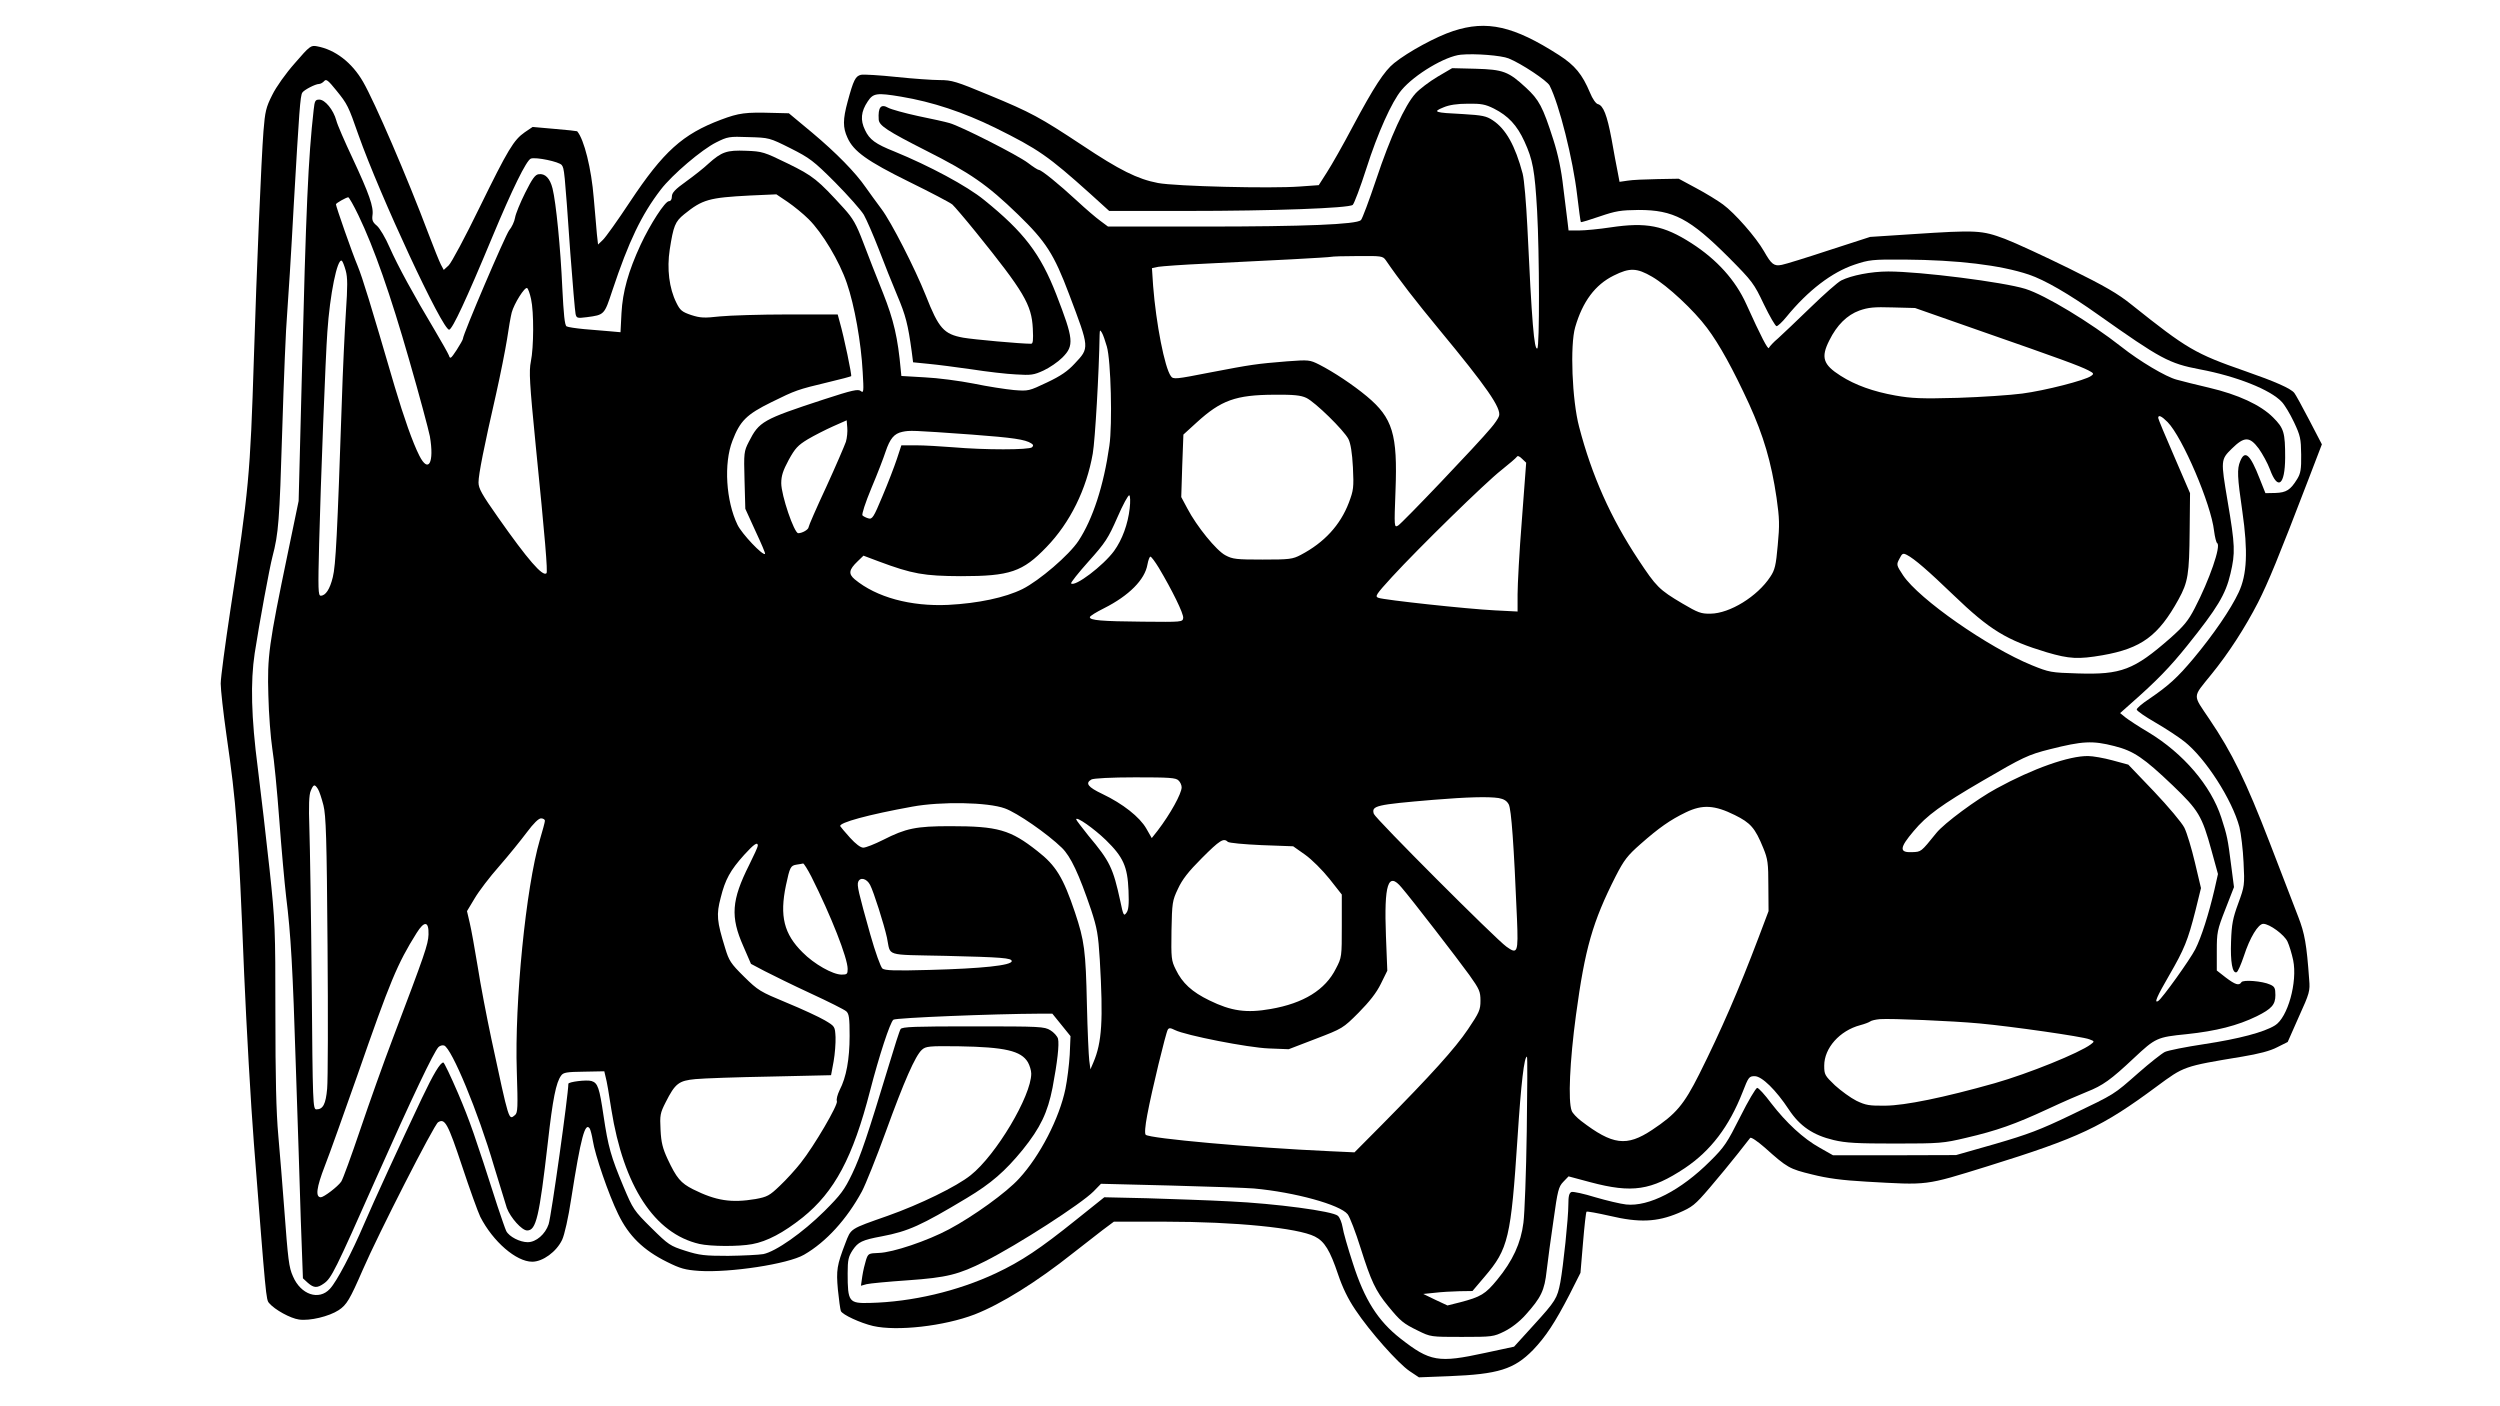
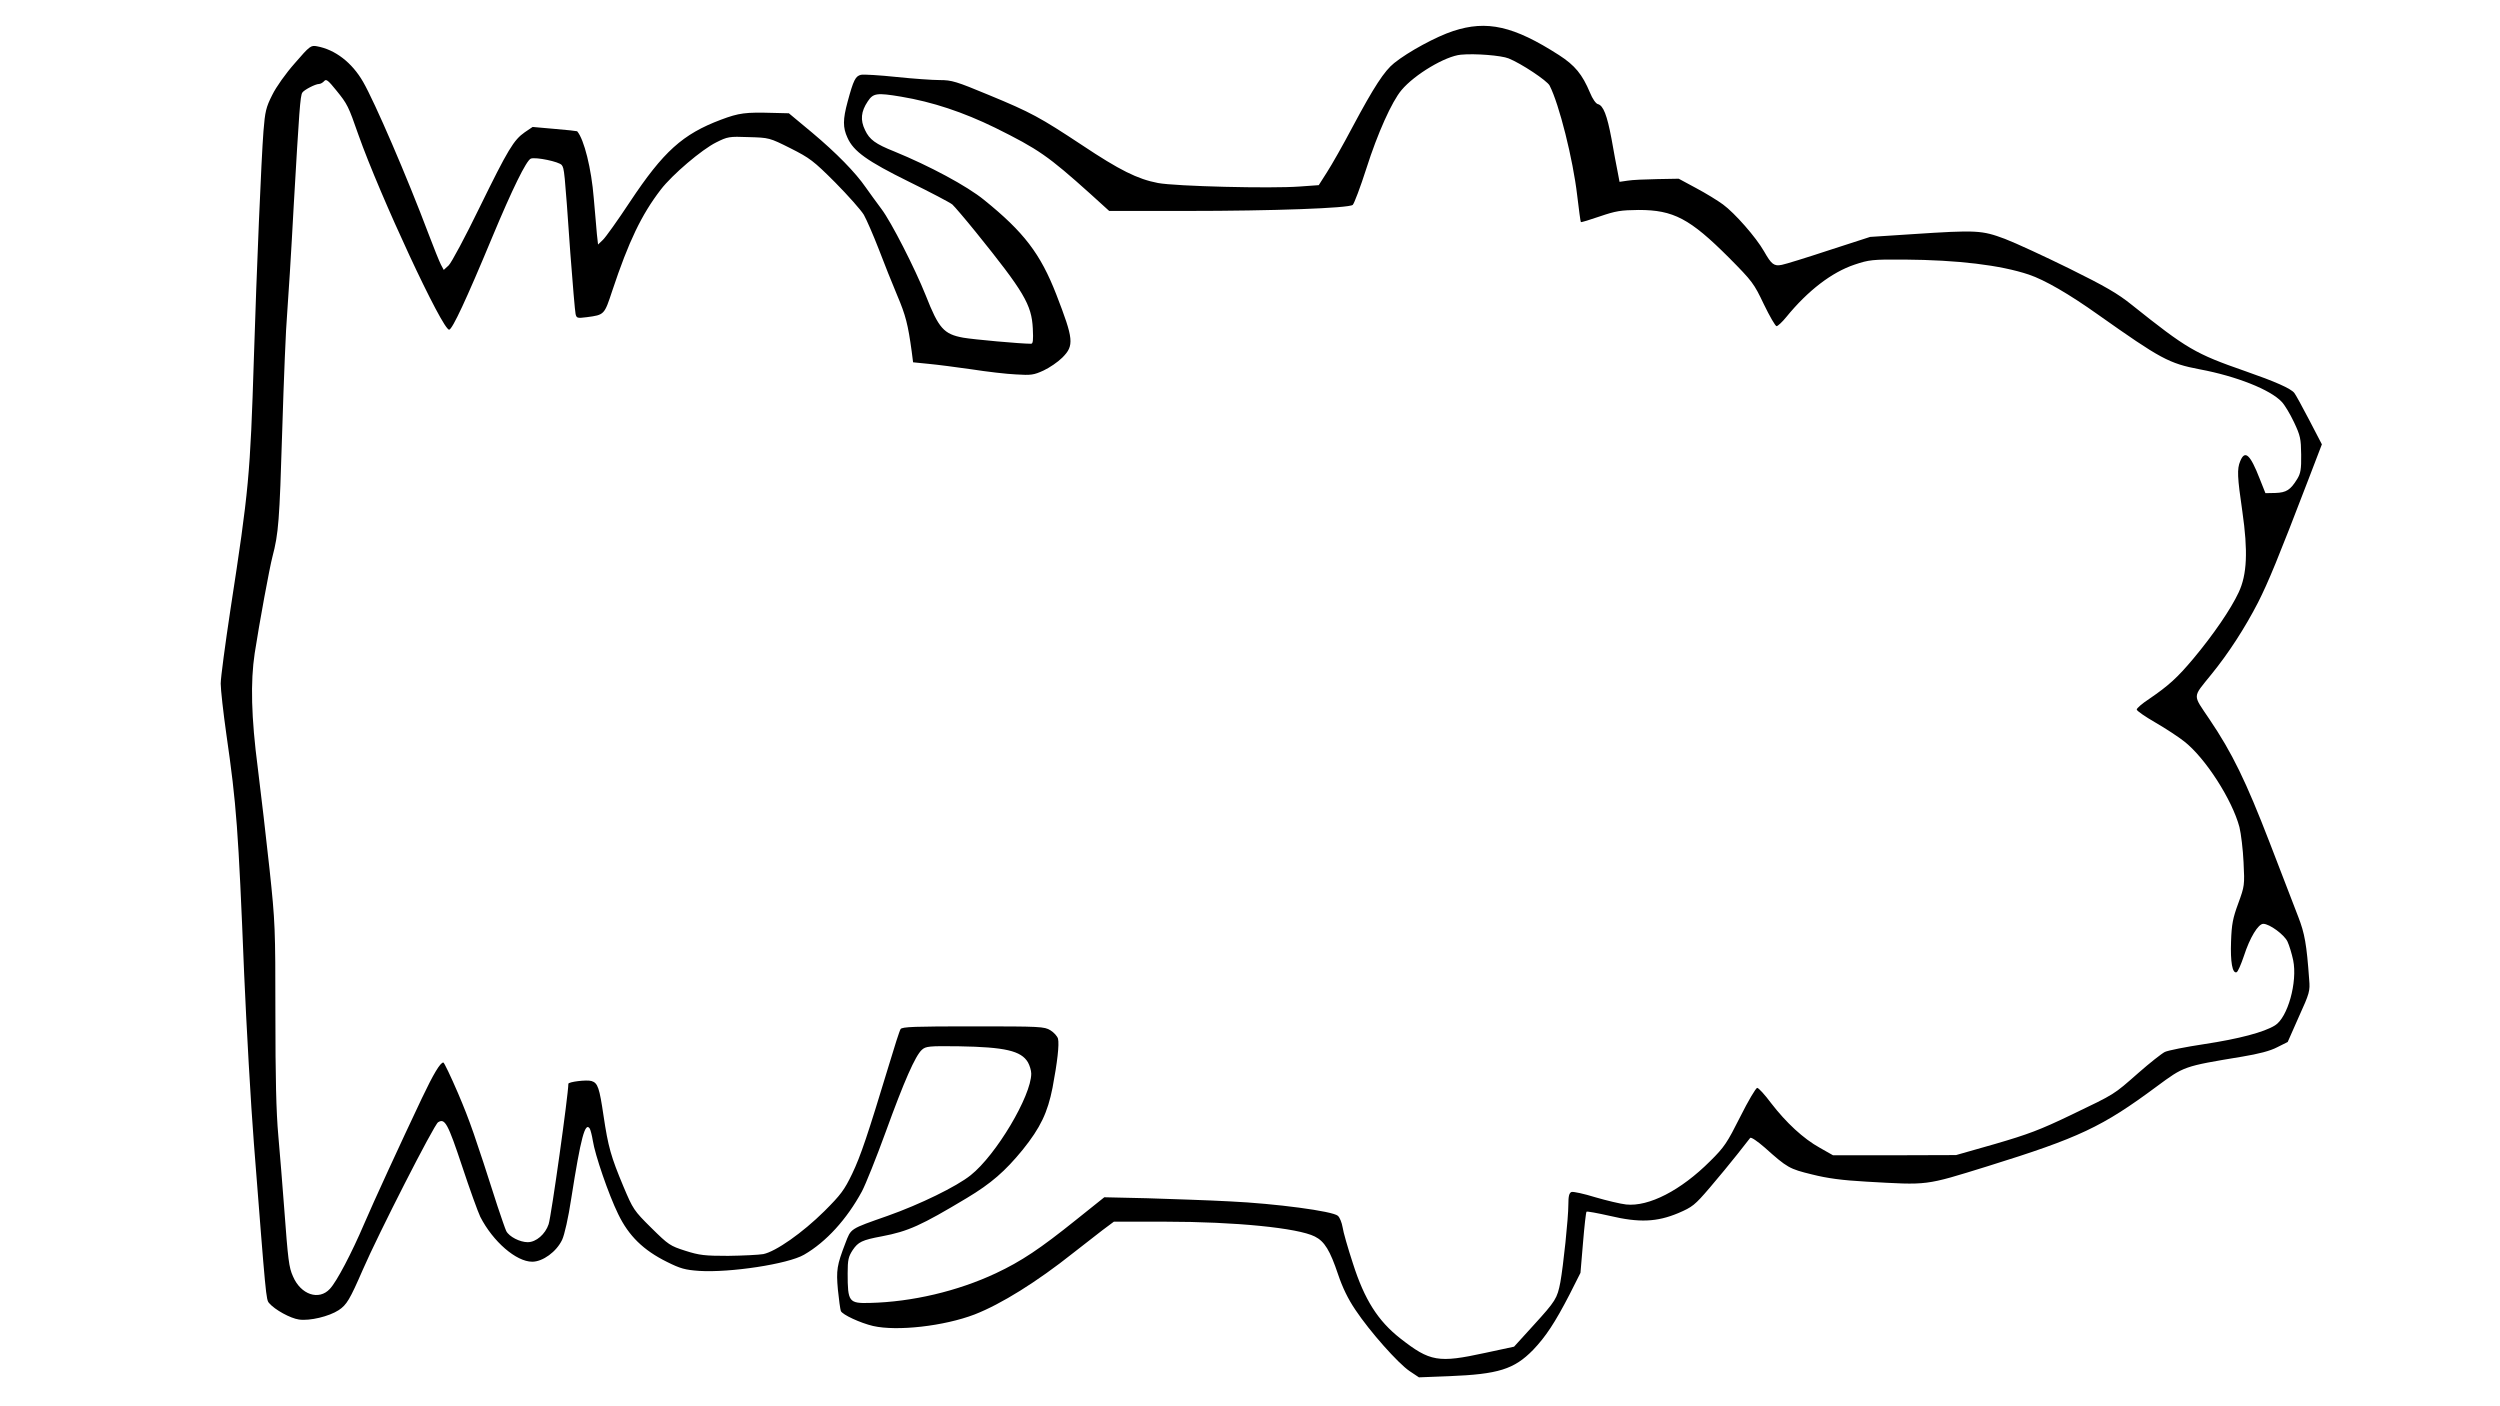
<svg xmlns="http://www.w3.org/2000/svg" version="1.0" width="1280" height="720" viewBox="0 0 1280 720" preserveAspectRatio="xMidYMid meet">
  <g transform="translate(0,720) scale(0.1,-0.1)" fill="#000000" stroke="none">
    <path d="M7440 7041 c-86 -28 -230 -106 -302 -164 -50 -40 -103 -121 -213 -327 -48 -91 -107 -195 -131 -232 l-42 -66 -98 -7 c-146 -11 -635 1 -725 18 -105 20 -197 66 -389 194 -215 142 -260 167 -478 257 -166 69 -189 76 -250 76 -37 0 -137 7 -223 16 -86 9 -168 14 -181 11 -28 -7 -38 -26 -68 -137 -25 -92 -25 -133 -1 -185 31 -70 101 -120 316 -226 110 -54 209 -106 221 -116 11 -10 65 -73 120 -141 247 -306 286 -372 292 -494 3 -61 1 -78 -9 -78 -54 0 -296 22 -347 31 -100 18 -126 48 -192 216 -56 140 -177 377 -227 443 -27 36 -63 86 -80 110 -53 77 -151 177 -275 281 l-119 99 -82 2 c-140 4 -173 0 -266 -35 -196 -74 -294 -162 -466 -421 -62 -94 -125 -182 -138 -194 l-25 -24 -6 54 c-2 29 -10 112 -16 184 -12 150 -49 300 -85 342 -1 1 -53 7 -115 12 l-113 10 -40 -27 c-57 -40 -85 -86 -232 -386 -73 -150 -144 -283 -158 -296 l-25 -23 -15 28 c-8 16 -36 85 -62 154 -111 295 -277 679 -336 781 -57 99 -143 165 -236 182 -31 6 -37 2 -113 -86 -47 -53 -96 -122 -116 -163 -32 -63 -37 -85 -45 -185 -11 -140 -35 -709 -49 -1159 -19 -606 -26 -679 -120 -1290 -27 -179 -50 -350 -50 -380 0 -30 13 -147 29 -260 52 -361 61 -483 91 -1225 12 -275 34 -666 50 -870 62 -794 62 -799 78 -817 29 -34 109 -78 153 -84 55 -8 154 16 203 48 41 27 57 54 124 208 78 180 365 743 385 754 35 22 50 -6 123 -225 39 -118 81 -234 93 -259 65 -127 184 -230 266 -230 54 0 124 51 153 112 12 25 32 113 47 213 49 312 71 394 95 356 4 -8 11 -35 15 -60 11 -73 81 -277 130 -377 54 -112 129 -185 250 -245 68 -34 93 -41 165 -46 157 -10 455 35 537 83 113 65 219 182 296 324 19 36 74 173 122 305 94 259 151 389 185 420 20 18 35 20 189 18 237 -4 319 -23 354 -82 9 -16 17 -42 17 -58 0 -114 -180 -417 -310 -520 -72 -58 -261 -150 -425 -208 -196 -69 -187 -63 -217 -141 -43 -112 -47 -137 -38 -237 5 -51 12 -100 15 -109 7 -19 101 -62 165 -77 123 -28 363 -1 520 59 136 53 319 167 505 315 50 39 117 91 149 116 l59 44 261 0 c361 0 681 -32 768 -76 50 -25 78 -72 119 -194 23 -68 51 -126 89 -182 74 -111 218 -273 277 -313 l48 -32 155 6 c251 10 332 35 429 134 65 68 112 139 187 284 l56 111 13 154 c7 85 15 156 18 159 2 3 56 -7 118 -21 152 -36 242 -32 352 14 72 31 84 40 161 130 45 53 109 130 141 171 32 41 62 79 66 84 5 5 37 -17 75 -50 115 -103 126 -109 241 -137 79 -20 154 -30 278 -37 321 -18 296 -22 622 79 469 146 586 201 865 408 141 104 136 103 438 153 84 14 143 29 179 48 l54 27 57 129 c55 121 58 132 53 190 -13 182 -23 237 -56 322 -19 49 -84 219 -146 379 -122 316 -192 460 -309 633 -87 130 -88 107 10 229 88 108 172 238 239 368 53 105 102 223 258 630 l69 180 -65 125 c-36 69 -70 131 -76 138 -18 23 -97 58 -252 112 -256 89 -298 114 -580 339 -72 58 -136 95 -320 186 -126 62 -275 131 -330 152 -118 44 -143 46 -475 24 l-215 -14 -210 -68 c-115 -38 -225 -72 -242 -75 -40 -8 -53 2 -91 69 -41 72 -150 196 -210 240 -27 20 -89 58 -138 84 l-89 48 -110 -2 c-60 -1 -129 -4 -152 -8 l-41 -6 -10 53 c-6 29 -20 104 -31 167 -23 122 -42 171 -70 178 -10 2 -28 28 -40 58 -40 95 -77 140 -159 193 -232 149 -369 180 -542 123z m284 -140 c65 -26 197 -114 210 -139 49 -95 120 -379 141 -561 9 -74 17 -137 19 -138 2 -2 45 11 97 29 82 28 107 32 199 33 178 0 262 -44 462 -244 121 -122 128 -132 179 -239 30 -62 59 -112 65 -112 6 0 29 21 50 47 111 136 233 229 349 268 75 25 90 27 255 26 273 -2 492 -28 638 -77 80 -27 204 -98 357 -207 317 -224 360 -248 518 -278 187 -35 361 -104 419 -166 15 -15 43 -62 63 -104 33 -70 36 -85 37 -167 1 -75 -3 -96 -20 -124 -35 -57 -56 -70 -112 -72 l-51 -1 -29 73 c-49 126 -76 150 -100 91 -17 -40 -15 -81 11 -259 29 -202 24 -322 -19 -413 -40 -86 -130 -217 -231 -338 -83 -99 -127 -139 -228 -208 -35 -23 -63 -47 -63 -54 1 -7 43 -36 95 -66 52 -30 119 -74 148 -97 108 -84 246 -299 283 -439 8 -33 18 -114 21 -180 6 -118 5 -122 -27 -210 -28 -76 -34 -107 -37 -195 -4 -106 7 -165 28 -158 7 2 23 40 38 84 30 93 73 164 99 164 32 0 108 -56 124 -91 9 -19 22 -62 29 -95 23 -112 -28 -294 -93 -334 -56 -35 -185 -69 -363 -96 -93 -14 -184 -32 -201 -40 -16 -8 -77 -56 -135 -107 -130 -114 -115 -105 -344 -215 -160 -77 -222 -100 -390 -149 l-200 -57 -315 -1 -315 0 -67 38 c-85 47 -173 129 -250 229 -32 43 -64 78 -71 78 -7 0 -46 -66 -87 -148 -67 -133 -81 -155 -154 -227 -150 -150 -314 -234 -430 -222 -28 3 -100 20 -158 37 -58 18 -113 30 -122 27 -12 -5 -16 -21 -16 -64 0 -71 -26 -315 -41 -398 -16 -83 -24 -96 -137 -220 l-100 -110 -149 -32 c-239 -52 -281 -45 -433 74 -115 90 -184 199 -243 384 -26 79 -50 163 -53 186 -4 23 -14 49 -24 58 -26 24 -320 63 -555 74 -110 6 -299 12 -421 16 l-220 5 -145 -116 c-183 -147 -280 -212 -410 -273 -196 -92 -430 -147 -645 -152 -108 -3 -114 5 -114 152 0 69 4 85 26 119 28 41 47 51 149 70 136 26 200 55 435 196 125 75 196 137 286 247 91 113 128 191 153 318 25 132 35 222 28 251 -4 13 -21 32 -39 43 -31 19 -51 20 -396 20 -297 0 -364 -2 -371 -14 -5 -7 -32 -91 -60 -185 -108 -356 -144 -464 -188 -556 -40 -83 -58 -107 -142 -191 -112 -111 -249 -207 -313 -220 -23 -4 -105 -8 -180 -9 -120 0 -147 3 -219 26 -78 25 -86 30 -174 117 -90 89 -94 96 -143 212 -64 153 -78 202 -102 363 -21 142 -29 167 -61 177 -24 8 -119 -4 -119 -14 0 -54 -87 -675 -101 -719 -17 -51 -64 -92 -107 -92 -40 0 -95 28 -110 57 -5 10 -25 68 -45 128 -115 359 -141 435 -202 578 -37 86 -71 157 -75 157 -16 0 -51 -59 -110 -183 -110 -232 -248 -532 -295 -642 -64 -150 -141 -297 -176 -334 -56 -61 -149 -30 -189 64 -21 47 -25 81 -45 350 -8 110 -22 277 -30 370 -11 121 -15 302 -15 625 0 438 -1 467 -30 740 -17 157 -44 390 -60 517 -34 261 -38 442 -16 588 24 156 76 438 91 495 31 118 36 181 50 646 8 264 19 532 25 595 5 63 21 314 34 559 28 482 33 560 44 576 9 14 67 44 85 44 8 0 20 7 27 15 10 12 20 4 62 -48 57 -70 62 -81 113 -227 110 -311 432 -1004 465 -998 17 4 86 151 220 473 103 247 175 394 198 403 26 9 145 -16 158 -33 13 -18 14 -20 44 -450 12 -159 24 -300 27 -313 5 -21 9 -22 57 -16 91 12 90 12 131 136 84 252 149 388 248 517 59 77 211 206 284 242 58 29 66 31 166 27 105 -3 106 -3 214 -57 99 -50 118 -64 229 -175 66 -67 132 -141 147 -166 14 -25 48 -103 76 -175 27 -71 70 -179 95 -238 43 -101 55 -148 74 -287 l7 -55 80 -8 c44 -4 143 -17 220 -28 77 -12 179 -24 226 -26 78 -5 92 -3 142 20 30 14 73 43 96 66 62 62 58 94 -31 324 -81 208 -166 319 -369 483 -88 72 -281 175 -459 248 -98 39 -128 61 -151 110 -25 51 -21 95 14 147 28 42 45 45 171 24 161 -27 317 -79 481 -159 222 -110 272 -145 487 -338 l97 -88 398 0 c438 0 829 14 849 31 7 6 39 90 70 187 57 179 130 342 180 401 67 80 225 174 304 181 72 7 207 -4 244 -19z" />
-     <path d="M7360 6807 c-42 -25 -92 -63 -113 -86 -54 -60 -128 -221 -201 -440 -36 -107 -71 -201 -78 -208 -22 -22 -289 -33 -804 -33 l-491 0 -39 29 c-21 15 -76 62 -120 103 -93 86 -182 158 -195 158 -5 0 -30 16 -56 36 -51 39 -344 188 -402 204 -20 6 -92 22 -161 36 -69 15 -137 34 -152 42 -38 22 -53 3 -49 -60 2 -31 43 -58 244 -160 224 -113 311 -173 470 -327 142 -138 183 -201 261 -408 105 -278 105 -273 28 -355 -35 -38 -71 -63 -141 -96 -93 -44 -95 -45 -170 -39 -42 4 -134 18 -206 33 -71 14 -184 29 -250 32 l-120 7 -3 30 c-15 166 -36 256 -91 395 -32 80 -78 196 -101 258 -36 95 -53 124 -99 175 -134 147 -157 166 -288 230 -121 59 -130 62 -213 65 -99 4 -125 -5 -194 -67 -22 -21 -74 -62 -113 -90 -56 -40 -73 -58 -73 -77 0 -15 -6 -24 -15 -24 -20 0 -96 -118 -145 -223 -63 -136 -92 -240 -98 -350 l-5 -98 -56 5 c-31 3 -90 8 -131 11 -42 4 -82 10 -89 14 -10 6 -15 60 -22 197 -9 203 -32 437 -50 509 -13 52 -38 78 -71 73 -18 -2 -33 -23 -69 -95 -25 -50 -49 -108 -52 -128 -3 -19 -17 -49 -30 -64 -19 -24 -237 -533 -237 -556 0 -4 -14 -29 -32 -57 -30 -45 -33 -48 -40 -27 -5 12 -37 69 -72 128 -106 177 -190 331 -231 424 -21 49 -51 99 -65 111 -22 18 -26 29 -23 53 7 43 -17 111 -102 293 -40 85 -78 172 -83 193 -15 55 -58 107 -87 107 -21 0 -24 -6 -29 -52 -28 -249 -39 -495 -61 -1378 l-16 -625 -55 -265 c-98 -472 -106 -530 -100 -730 2 -96 12 -219 20 -272 9 -53 25 -218 36 -366 11 -148 27 -325 35 -393 24 -192 34 -365 50 -879 9 -261 20 -610 25 -775 l11 -300 25 -23 c31 -27 48 -28 83 -3 38 27 57 65 264 532 189 425 298 653 322 678 7 7 20 11 29 8 39 -15 174 -340 255 -617 29 -96 59 -193 66 -215 19 -50 77 -115 104 -115 46 0 62 68 106 451 25 223 42 307 68 342 11 16 29 19 117 20 l104 2 7 -30 c5 -16 18 -91 29 -165 63 -394 221 -636 451 -689 57 -13 201 -14 270 -1 77 14 161 59 258 136 164 132 258 308 346 650 46 178 102 349 119 363 12 10 514 30 748 31 l66 0 47 -58 46 -57 -4 -95 c-3 -52 -13 -131 -22 -175 -31 -150 -130 -343 -237 -459 -64 -71 -235 -194 -359 -260 -110 -59 -288 -119 -359 -121 -53 -2 -55 -3 -66 -36 -6 -19 -15 -56 -19 -83 l-7 -49 29 8 c15 4 111 13 213 20 198 14 258 29 393 97 167 84 494 295 556 358 l38 39 359 -9 c197 -5 388 -12 424 -15 209 -19 441 -83 480 -132 11 -14 41 -92 66 -172 54 -171 77 -220 141 -298 63 -77 77 -89 153 -126 65 -32 65 -32 225 -32 155 0 162 1 217 28 36 18 77 49 109 85 80 89 97 125 108 227 6 50 21 166 35 258 21 152 26 171 50 196 l27 28 112 -30 c214 -57 311 -42 483 72 133 89 227 213 296 389 30 77 33 82 62 82 37 0 109 -71 175 -171 56 -85 124 -131 229 -156 63 -15 120 -18 317 -18 228 0 246 2 360 29 159 37 252 70 420 148 77 36 167 75 200 88 81 32 122 61 241 173 110 103 118 107 269 122 152 16 262 44 360 92 76 38 95 59 95 108 0 36 -4 44 -27 54 -39 18 -139 26 -147 12 -12 -19 -31 -13 -80 24 l-46 36 0 100 c0 95 2 107 44 214 l44 113 -14 108 c-18 142 -21 155 -51 248 -53 164 -195 329 -372 436 -51 30 -104 65 -119 77 l-27 22 54 48 c135 119 200 186 290 298 154 192 196 261 221 368 25 106 24 144 -15 373 -35 208 -35 211 22 267 64 63 91 63 138 0 19 -27 45 -74 57 -106 40 -110 77 -82 78 59 0 130 -6 151 -62 207 -64 64 -179 117 -328 152 -63 15 -138 33 -165 41 -55 14 -191 95 -283 168 -159 125 -390 265 -492 297 -113 35 -538 89 -702 89 -88 0 -189 -20 -241 -46 -18 -9 -88 -71 -157 -138 -69 -67 -144 -138 -166 -158 -23 -19 -44 -42 -47 -49 -4 -13 -39 54 -116 224 -55 122 -150 228 -281 312 -142 91 -231 108 -413 81 -59 -9 -132 -16 -162 -16 l-54 0 -5 43 c-3 23 -13 103 -22 177 -10 91 -27 170 -51 245 -54 169 -73 204 -140 266 -90 83 -116 93 -258 97 l-120 3 -75 -44z m289 -163 c73 -37 118 -85 156 -168 43 -94 53 -147 65 -356 12 -217 13 -697 1 -704 -16 -10 -28 131 -51 624 -6 120 -16 240 -24 271 -38 143 -86 229 -153 273 -33 22 -53 26 -153 32 -146 7 -157 11 -100 34 30 13 71 19 126 19 67 1 89 -3 133 -25z m-3509 -566 c70 -69 158 -216 196 -328 39 -113 73 -304 81 -455 6 -100 5 -109 -10 -97 -13 11 -42 5 -189 -43 -314 -103 -331 -113 -384 -217 -25 -49 -26 -56 -22 -197 l4 -146 52 -114 c29 -62 52 -115 49 -117 -11 -11 -119 103 -141 149 -59 122 -71 314 -26 430 39 102 72 135 200 198 124 61 131 64 294 103 60 14 111 28 114 30 4 5 -36 199 -59 279 l-10 37 -255 0 c-140 0 -297 -5 -348 -10 -81 -9 -100 -8 -147 7 -47 16 -57 24 -76 63 -37 74 -49 174 -34 272 19 121 27 143 74 181 94 76 127 85 337 96 l135 6 58 -39 c32 -22 80 -61 107 -88z m-2305 20 c80 -166 164 -406 260 -741 52 -180 99 -356 106 -391 23 -135 -7 -192 -54 -99 -34 67 -79 195 -126 353 -127 434 -163 552 -190 619 -28 66 -111 304 -111 315 0 6 52 35 63 36 4 0 28 -42 52 -92z m5260 -230 c69 -101 153 -209 276 -358 239 -289 317 -400 304 -440 -3 -11 -22 -39 -42 -62 -66 -80 -455 -488 -475 -499 -20 -11 -20 -8 -13 179 11 288 -14 372 -147 483 -71 59 -169 124 -243 162 -50 25 -54 25 -165 17 -159 -13 -180 -16 -394 -57 -178 -35 -189 -36 -201 -19 -32 43 -76 270 -91 462 l-6 91 33 7 c19 3 126 11 239 16 338 16 634 32 645 35 6 2 67 4 137 4 121 1 128 0 143 -21z m-5325 -53 c10 -36 10 -80 1 -213 -6 -92 -16 -300 -21 -462 -23 -675 -31 -836 -46 -895 -15 -62 -37 -95 -62 -95 -13 0 -14 33 -8 268 8 315 33 961 42 1082 13 193 51 379 74 365 4 -2 13 -25 20 -50z m6689 -32 c79 -46 214 -172 281 -262 64 -85 133 -211 216 -391 73 -161 113 -295 140 -479 15 -106 16 -138 6 -243 -9 -103 -15 -127 -38 -161 -66 -101 -208 -188 -306 -189 -49 -1 -64 5 -144 52 -120 71 -134 86 -226 225 -141 213 -238 430 -303 680 -36 136 -47 418 -20 510 38 131 102 217 197 264 82 41 118 40 197 -6z m-5740 -114 c15 -66 14 -248 -1 -320 -10 -50 -7 -107 25 -431 48 -477 62 -646 55 -653 -19 -19 -95 68 -248 286 -83 118 -100 148 -100 179 0 41 28 182 90 453 22 98 47 224 56 280 8 56 19 118 24 137 12 45 67 133 79 125 5 -3 14 -28 20 -56z m7431 -167 c396 -138 497 -175 542 -198 29 -15 30 -18 14 -29 -29 -22 -237 -75 -352 -90 -60 -8 -208 -18 -330 -22 -187 -5 -235 -3 -320 12 -112 20 -205 53 -280 101 -90 57 -102 94 -58 181 39 79 91 130 154 153 46 16 75 19 170 16 l115 -3 345 -121z m-4483 -76 c21 -71 29 -399 13 -508 -29 -205 -85 -376 -158 -487 -48 -73 -201 -204 -287 -247 -89 -44 -227 -73 -380 -81 -193 -9 -368 39 -479 131 -33 28 -30 49 15 92 l30 29 77 -29 c174 -65 232 -75 422 -76 251 0 316 22 438 149 121 125 205 296 237 479 12 69 32 415 35 607 1 27 2 28 12 11 6 -10 17 -42 25 -70z m1021 -263 c45 -21 193 -166 216 -211 11 -22 19 -69 23 -145 5 -104 3 -117 -21 -181 -44 -115 -126 -204 -246 -267 -42 -22 -57 -24 -195 -24 -135 0 -154 2 -191 22 -46 24 -147 148 -195 240 l-31 58 5 160 6 160 68 62 c125 114 200 141 396 142 102 1 137 -3 165 -16z m4410 -124 c76 -77 223 -421 238 -557 4 -31 11 -60 16 -63 21 -13 -40 -189 -115 -333 -33 -64 -55 -91 -126 -154 -185 -162 -250 -187 -472 -180 -139 4 -147 6 -236 42 -225 92 -578 339 -659 460 -35 53 -35 55 -19 85 14 28 18 30 38 20 39 -20 109 -81 238 -205 187 -180 273 -232 479 -294 116 -34 161 -36 284 -15 200 35 287 99 390 286 49 89 55 129 57 350 l2 194 -81 188 c-45 103 -82 192 -82 197 0 18 17 10 48 -21z m-6767 -101 c-7 -20 -52 -125 -101 -232 -50 -107 -90 -199 -90 -205 0 -12 -32 -31 -53 -31 -21 0 -87 194 -87 256 0 38 9 65 38 119 33 60 47 75 98 106 32 19 91 49 129 66 l70 31 3 -37 c2 -20 -1 -53 -7 -73z m644 37 c213 -16 274 -25 305 -45 11 -7 12 -12 4 -20 -14 -14 -244 -14 -404 0 -63 5 -149 10 -190 10 l-75 0 -23 -70 c-13 -39 -46 -125 -74 -191 -45 -108 -52 -119 -72 -113 -11 3 -25 10 -30 15 -5 5 14 64 46 141 31 73 63 157 72 185 23 68 44 93 86 102 39 8 47 8 355 -14z m2817 -437 c-13 -161 -22 -333 -22 -381 l0 -88 -117 6 c-141 7 -565 53 -595 64 -20 7 -14 16 69 107 137 149 478 483 560 547 39 31 75 62 79 68 4 7 13 4 27 -10 l21 -20 -22 -293z m-2008 59 c-9 -80 -38 -160 -80 -218 -55 -75 -201 -186 -220 -166 -3 3 37 54 89 112 87 97 101 119 148 226 28 65 56 116 61 113 5 -3 6 -33 2 -67z m149 -304 c68 -114 128 -236 125 -257 -3 -21 -6 -21 -208 -19 -212 2 -270 7 -270 23 0 6 33 26 73 46 127 64 209 146 222 224 4 22 11 40 15 40 5 0 24 -26 43 -57z m4893 -913 c99 -25 150 -60 299 -202 131 -126 149 -154 198 -333 l33 -120 -18 -80 c-29 -124 -67 -244 -98 -305 -27 -53 -170 -253 -190 -265 -23 -14 -6 24 56 131 77 133 96 179 135 333 l28 114 -31 131 c-17 72 -41 152 -54 178 -13 26 -83 109 -155 185 l-132 138 -81 22 c-44 12 -101 22 -124 22 -97 2 -284 -64 -470 -166 -100 -54 -268 -178 -308 -228 -80 -99 -77 -96 -124 -98 -67 -3 -65 22 8 108 67 80 141 134 354 258 204 119 232 133 344 161 167 42 217 45 330 16z m-4792 -176 c9 -8 16 -24 16 -35 0 -32 -58 -137 -123 -222 l-30 -38 -28 49 c-34 59 -120 127 -225 177 -74 35 -89 55 -56 74 10 6 102 11 224 11 175 0 209 -2 222 -16z m-4406 -44 c7 -11 19 -48 28 -83 13 -52 17 -166 21 -719 3 -361 2 -691 -2 -732 -7 -79 -21 -106 -55 -106 -18 0 -19 25 -24 638 -3 350 -9 711 -12 801 -4 116 -2 172 7 192 14 34 20 36 37 9z m6045 -46 c27 -5 42 -14 52 -33 13 -26 26 -203 42 -587 7 -172 3 -182 -54 -141 -55 39 -672 657 -679 680 -13 42 10 47 306 72 171 14 280 17 333 9z m-2528 -53 c62 -22 217 -129 292 -202 45 -44 87 -133 150 -319 30 -92 36 -124 44 -255 18 -310 11 -422 -33 -525 l-15 -35 -6 45 c-3 25 -9 153 -12 286 -6 278 -13 328 -61 472 -60 179 -98 241 -192 314 -139 110 -203 128 -447 128 -175 0 -227 -11 -343 -70 -44 -22 -89 -40 -102 -40 -14 0 -39 19 -68 51 -26 29 -48 55 -50 59 -7 18 143 59 369 100 147 27 387 23 474 -9z m3737 -34 c81 -40 104 -66 146 -169 23 -56 26 -77 26 -193 l1 -130 -51 -135 c-101 -267 -192 -476 -304 -700 -79 -157 -119 -204 -241 -285 -131 -87 -202 -78 -364 46 -22 17 -44 40 -48 52 -19 49 -10 253 22 490 46 341 85 477 203 710 43 84 61 107 127 165 94 83 152 124 233 163 85 41 147 37 250 -14z m-6092 -29 c0 -7 -12 -51 -26 -98 -71 -242 -130 -832 -118 -1185 6 -186 5 -212 -9 -224 -33 -27 -29 -39 -121 389 -24 113 -56 279 -70 370 -15 91 -33 192 -41 225 l-14 60 39 65 c21 36 78 111 126 165 48 55 111 133 141 173 35 47 61 72 73 72 11 0 20 -6 20 -12z m2872 -99 c89 -87 111 -135 116 -259 3 -72 0 -100 -11 -114 -13 -18 -16 -13 -31 60 -37 170 -53 204 -163 335 -34 43 -63 80 -63 84 0 17 91 -47 152 -106z m624 -9 c6 -6 83 -13 172 -17 l163 -6 61 -43 c35 -25 88 -78 125 -124 l63 -80 0 -160 c0 -158 0 -162 -30 -219 -54 -109 -166 -178 -334 -207 -124 -22 -202 -11 -314 44 -89 43 -139 89 -172 158 -23 46 -24 58 -22 199 3 143 4 153 33 214 22 48 53 88 123 158 91 91 111 104 132 83z m-2406 -20 c0 -6 -20 -50 -44 -98 -91 -181 -97 -266 -30 -417 l39 -90 70 -37 c39 -20 144 -72 235 -114 91 -42 173 -83 183 -92 14 -13 17 -33 17 -126 0 -119 -17 -212 -51 -277 -11 -23 -18 -48 -14 -57 7 -18 -116 -229 -186 -317 -26 -33 -73 -85 -106 -116 -53 -51 -65 -57 -124 -68 -125 -21 -203 -9 -321 50 -63 32 -84 57 -130 155 -25 54 -33 85 -36 149 -4 75 -2 86 26 141 49 97 67 111 153 119 41 4 213 10 384 13 l310 7 13 70 c7 39 11 95 10 125 -3 55 -3 55 -55 86 -29 17 -117 58 -195 90 -137 57 -146 62 -219 134 -68 67 -77 82 -96 145 -43 139 -46 172 -23 259 23 93 49 140 120 219 50 55 70 69 70 47z m274 -158 c101 -201 186 -417 186 -473 0 -26 -3 -29 -31 -29 -45 0 -141 54 -200 114 -95 94 -118 185 -85 343 20 94 24 101 54 106 15 2 30 5 34 6 4 0 23 -30 42 -67z m301 -43 c18 -34 71 -201 86 -269 21 -99 -18 -87 301 -94 290 -7 338 -11 338 -27 0 -22 -154 -38 -420 -45 -181 -5 -228 -3 -242 7 -9 8 -36 82 -62 174 -61 217 -69 252 -62 270 10 26 44 17 61 -16z m2721 -13 c51 -59 287 -365 347 -448 52 -73 57 -85 57 -132 0 -46 -6 -60 -64 -146 -66 -98 -189 -234 -440 -488 l-141 -142 -130 6 c-397 18 -920 65 -939 84 -6 6 -3 44 8 102 23 124 95 420 105 436 6 10 13 10 37 -2 54 -27 374 -90 480 -94 l102 -4 138 53 c138 53 140 54 220 134 56 57 91 101 114 148 l33 67 -7 178 c-10 266 11 331 80 248z m-4982 -241 c-2 -51 -17 -95 -184 -535 -45 -118 -119 -326 -165 -462 -46 -136 -90 -257 -98 -268 -18 -26 -88 -79 -104 -80 -29 0 -23 49 20 160 25 63 99 273 167 465 168 483 204 570 303 728 40 64 63 61 61 -8z m7941 -455 c163 -15 527 -67 562 -81 27 -10 28 -11 8 -26 -58 -44 -320 -150 -492 -199 -262 -74 -459 -114 -559 -115 -83 -1 -101 2 -149 25 -30 15 -79 51 -110 79 -52 50 -55 55 -55 101 0 90 79 179 184 207 23 6 46 15 51 19 6 5 28 10 50 12 58 4 370 -9 510 -22z m-2318 -552 c-3 -211 -11 -421 -17 -468 -13 -105 -55 -196 -135 -293 -60 -73 -83 -87 -190 -115 l-64 -16 -62 29 -62 30 59 6 c32 4 89 7 126 8 l67 1 62 73 c122 143 135 198 169 715 18 279 34 412 48 412 3 0 2 -172 -1 -382z" />
  </g>
</svg>